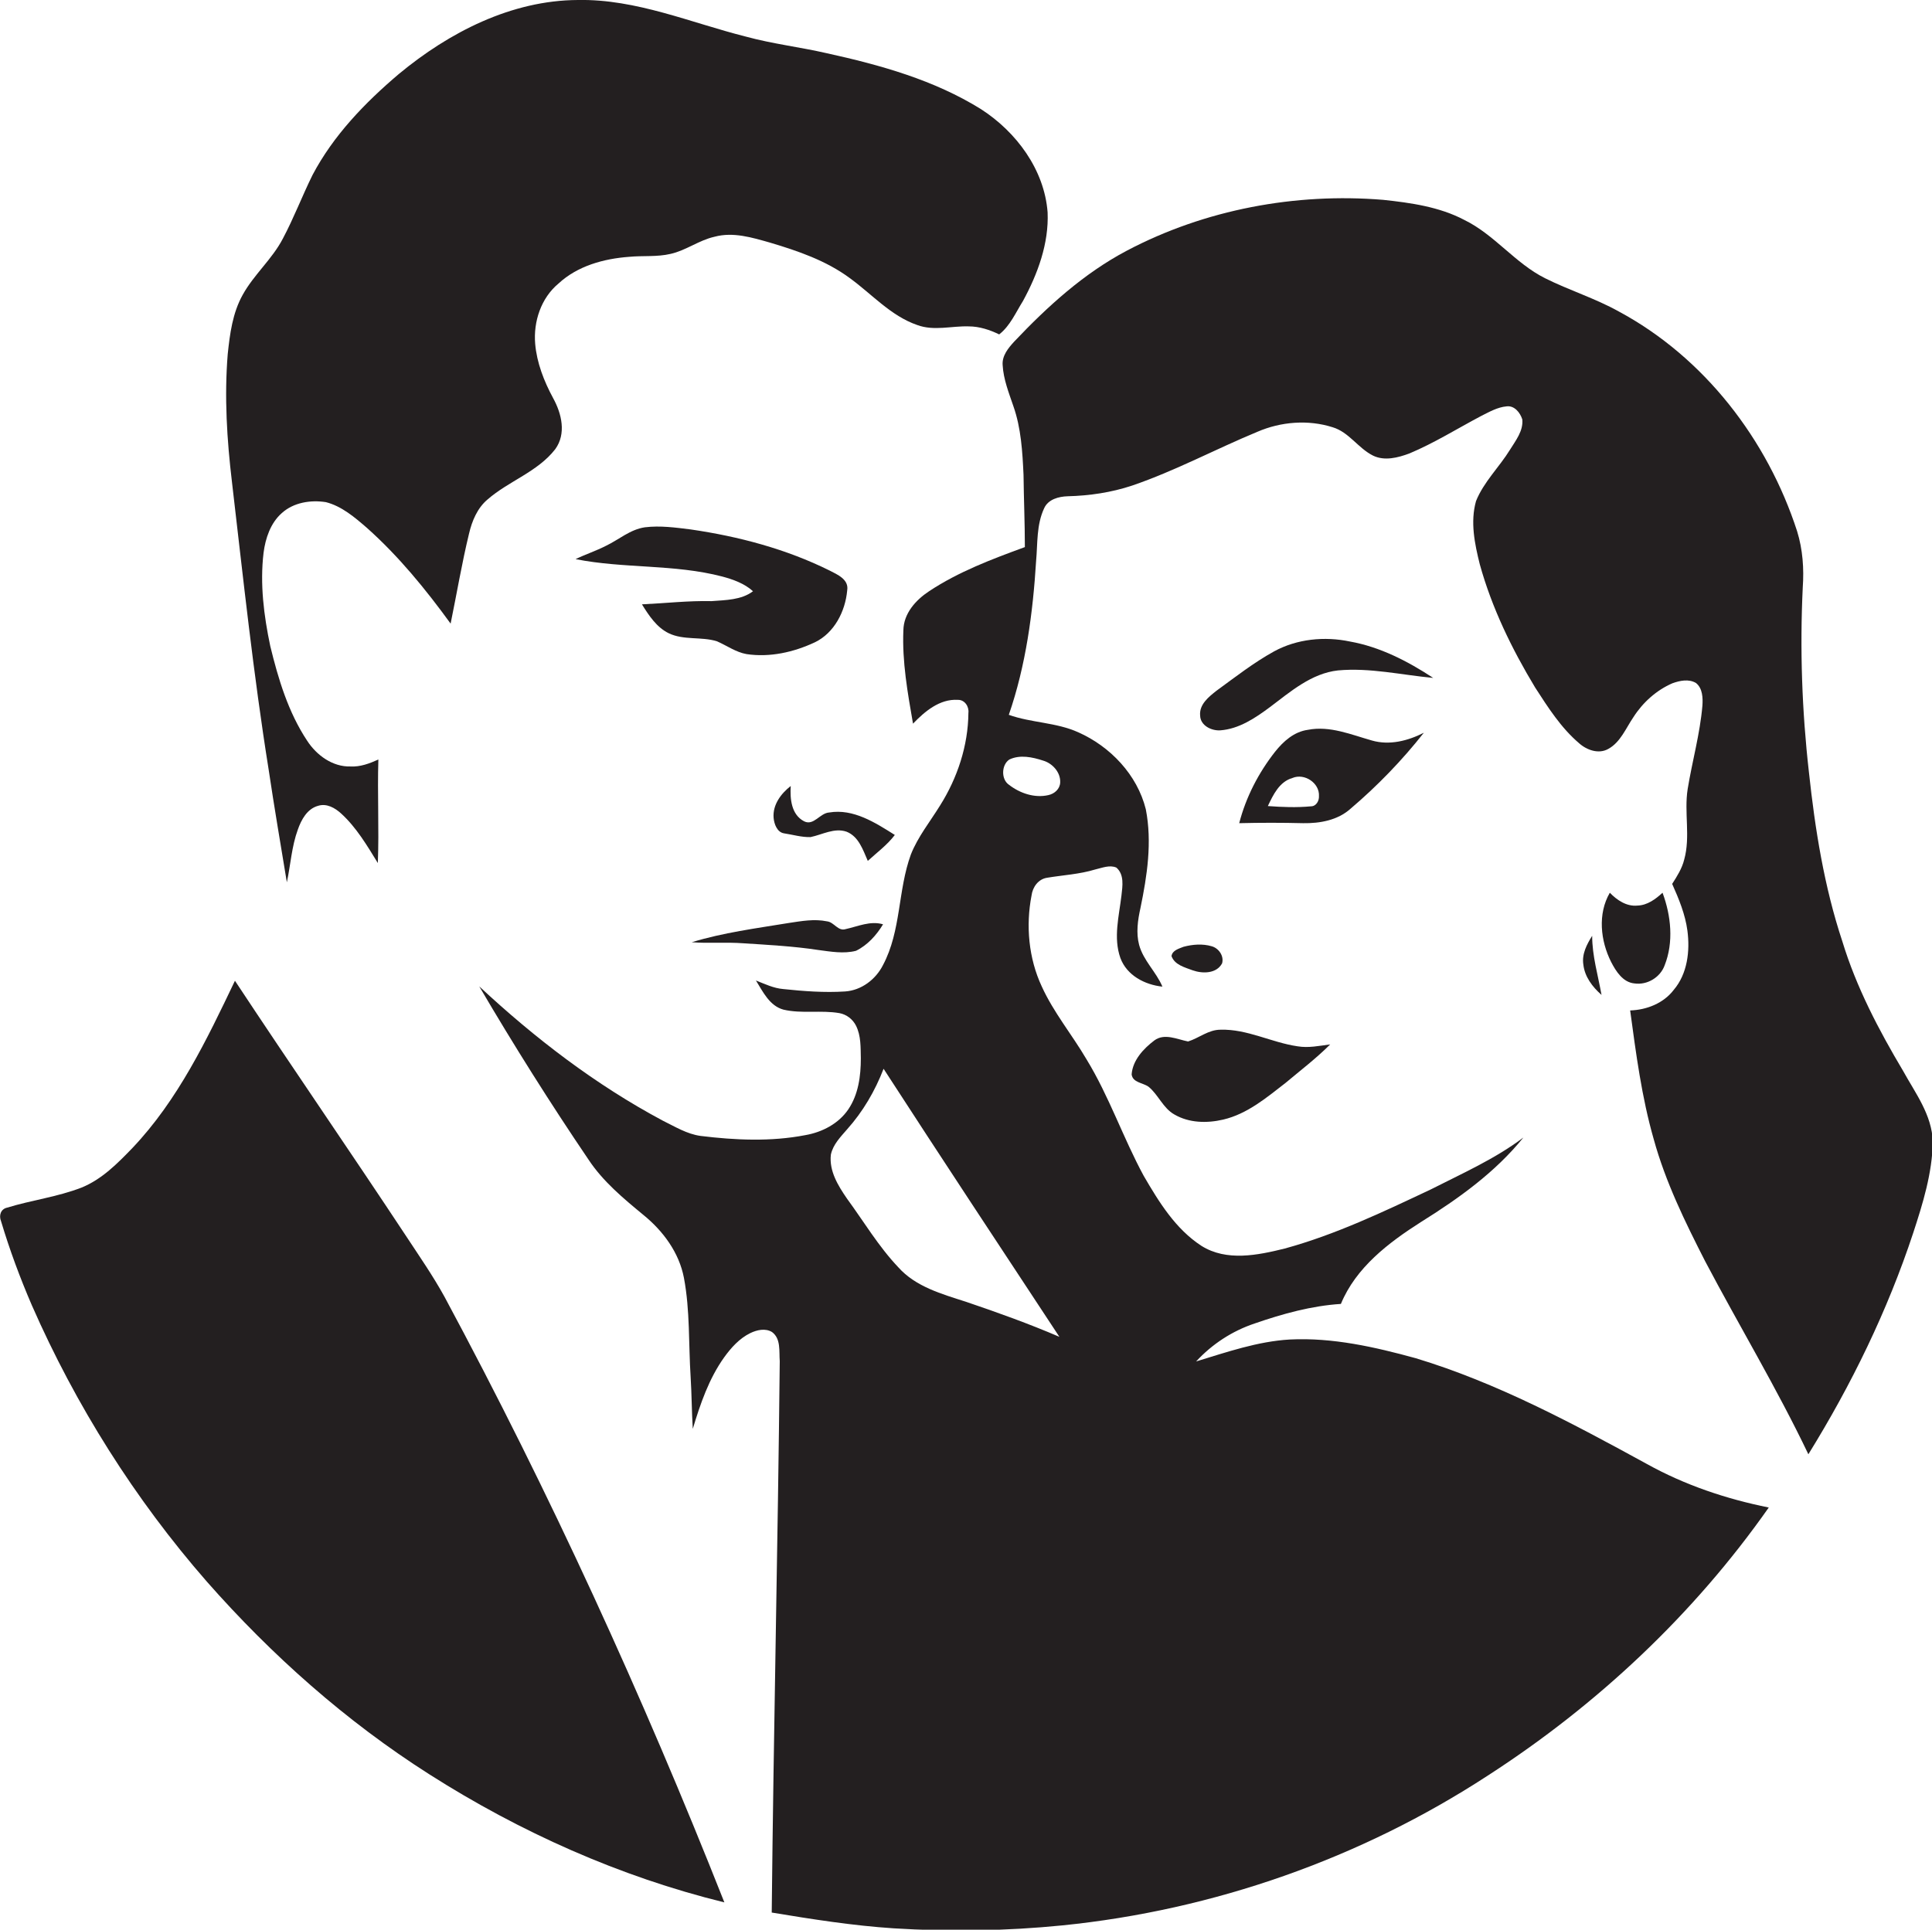
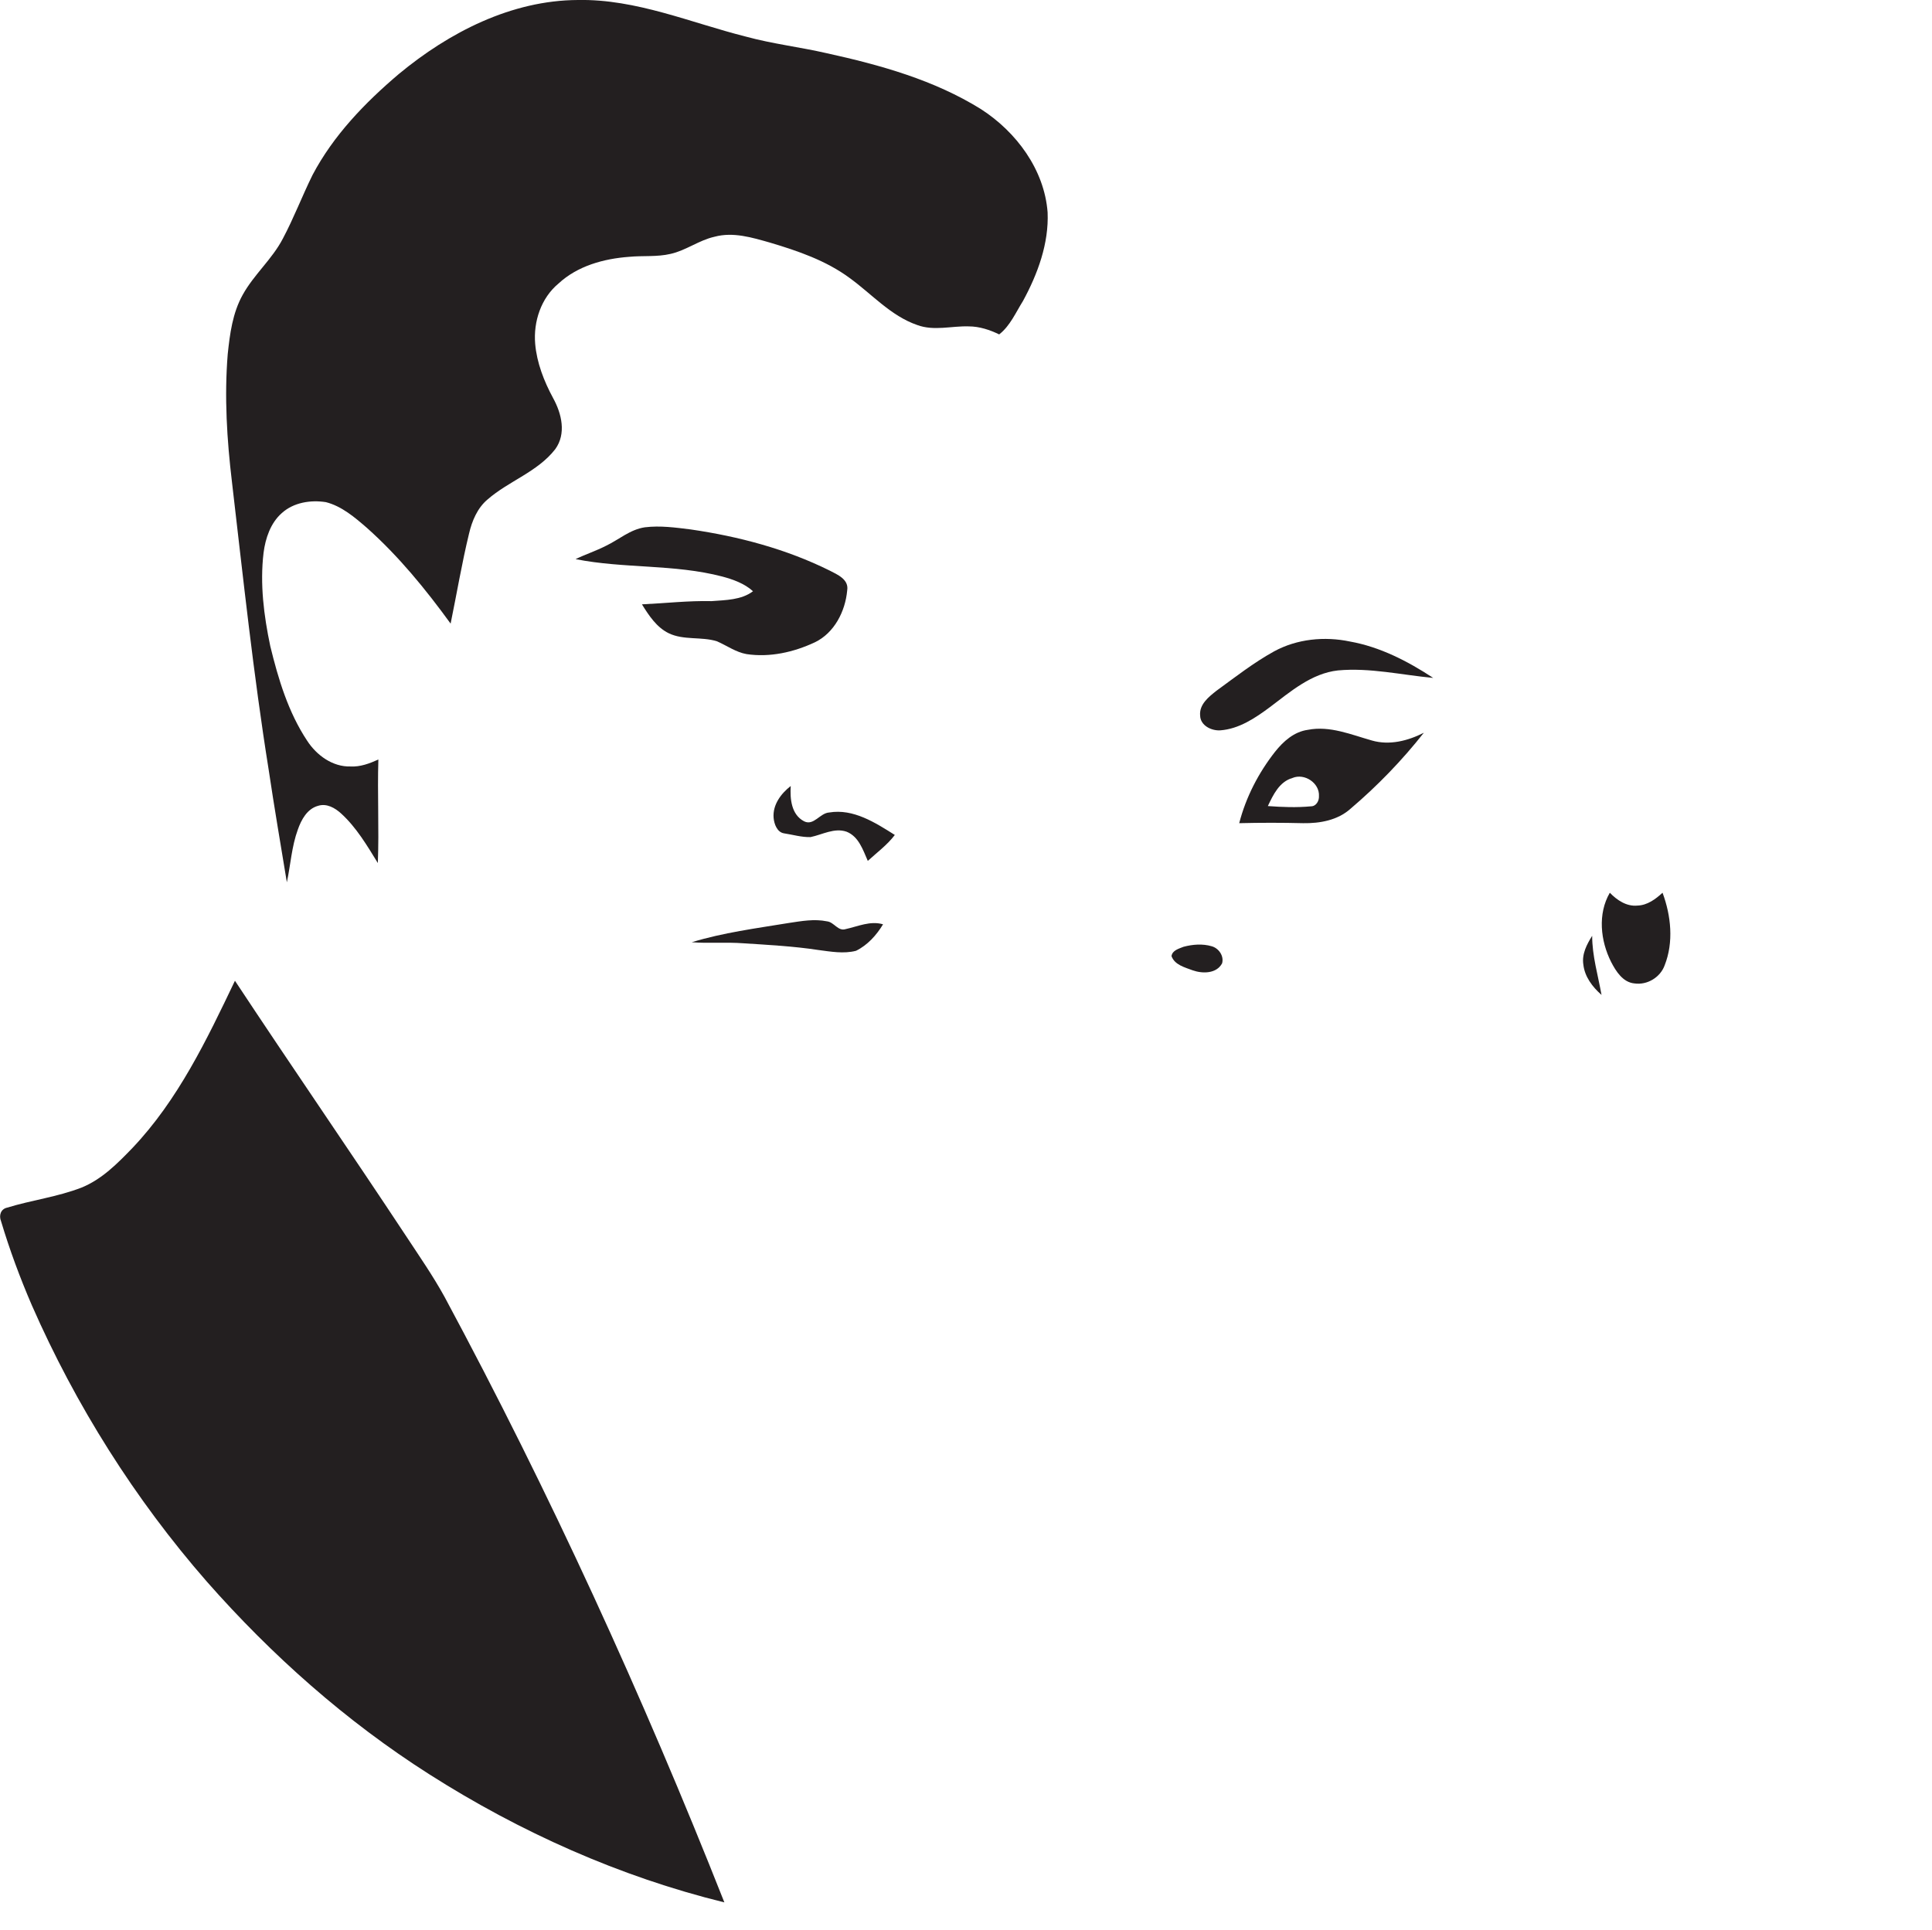
<svg xmlns="http://www.w3.org/2000/svg" version="1.1" id="Layer_1" x="0px" y="0px" viewBox="0 0 722 721.3" enable-background="new 0 0 722 721.3" xml:space="preserve">
  <g>
    <path fill="#231F20" d="M100.4,287.7c2.1,14.1,4.5,28.1,6.8,42.1c1.4-6.6,1.8-13.4,4.1-19.7c1.3-3.7,3.5-7.8,7.6-8.9   c3.2-1,6.3,0.8,8.6,2.9c5.7,5.2,9.7,12,13.7,18.5c0.5-12.9-0.2-25.8,0.2-38.7c-3.3,1.5-6.8,2.8-10.4,2.6   c-6.7,0.2-12.7-4.2-16.2-9.6c-7.1-10.7-10.8-23.1-13.8-35.4c-2.4-11.4-3.9-23.2-2.5-34.9c0.7-5.4,2.6-11.1,6.8-14.8   c4.4-4,10.8-5,16.5-4.1c5.9,1.5,10.8,5.7,15.3,9.6c11.9,10.6,22,23,31.3,35.8c2.3-11.2,4.2-22.6,6.9-33.7c1.1-4.7,3.1-9.5,6.9-12.7   c7.9-6.9,18.7-10.3,25.3-18.8c4.2-5.8,2.4-13.3-0.8-19.1c-3.4-6.3-6.1-13.2-6.7-20.3c-0.7-8.3,2.2-17.1,8.7-22.5   c7.1-6.6,16.9-9.3,26.4-10c5.2-0.5,10.4,0.1,15.5-1.1c5.8-1.3,10.6-5.1,16.4-6.4c7-1.9,14.1,0.3,20.8,2.2   c10.4,3.1,20.9,6.7,29.7,13.2c8.3,6,15.4,14.2,25.3,17.6c6.2,2.3,12.8,0.3,19.2,0.5c4,0,7.9,1.3,11.4,3c4.1-3.2,6.2-8.2,8.9-12.5   c5.5-10.1,9.7-21.5,9.2-33.1c-1.2-16-11.7-30.1-24.9-38.6C349.1,29.9,329,24.3,309,19.9c-10-2.3-20.3-3.5-30.2-6.2   C258.1,8.5,237.8-0.4,216,0c-24.9,0.1-48.2,12.1-67,27.7c-12.6,10.7-24.4,22.9-32.2,37.7c-3.9,7.9-7,16.1-11.1,23.8   c-4,7.7-10.8,13.4-15,21c-3.8,6.8-4.8,14.6-5.6,22.2c-1.3,16-0.3,32,1.6,47.9C90.9,216.2,94.7,252.1,100.4,287.7z" />
-     <path fill="#231F20" d="M711.2,400.3c-9.1-15.3-17.5-31.3-22.7-48.4c-6.8-20.5-10.2-41.9-12.5-63.3c-2.6-22.9-3.4-46-2.3-69   c0.5-7,0-14.2-2.1-21c-11.1-34.3-34.7-65-66.7-82.2c-8.8-4.9-18.5-7.9-27.5-12.4c-11.2-5.6-18.9-16.3-30.2-21.8   c-9.3-4.9-20-6.4-30.3-7.5c-32.8-2.7-66.6,3.6-95.8,19c-16.1,8.5-29.7,20.9-42.1,34c-2.2,2.4-4.6,5.3-4.3,8.8   c0.3,5.3,2.3,10.3,4,15.3c2.9,8.2,3.4,17.1,3.8,25.7c0.1,9,0.5,18,0.5,27c-12.3,4.5-24.8,9.2-35.8,16.5c-5,3.3-9.5,8.3-9.6,14.6   c-0.5,11.7,1.6,23.4,3.6,34.9c4.4-4.6,10-9.3,16.7-8.9c2.6-0.1,4.3,2.5,4,4.9c-0.1,12.2-4.1,24.3-10.6,34.6   c-3.7,6-8.3,11.7-10.9,18.3c-4.9,13.4-3.6,28.5-10.4,41.3c-2.7,5.4-8.1,9.5-14.2,9.9c-7.7,0.5-15.5-0.1-23.1-0.9   c-3.6-0.3-6.9-1.9-10.2-3.2c2.6,4.2,5.1,9.5,10.3,10.9c6.9,1.6,14,0.1,20.9,1.3c2.7,0.5,5,2.3,6.2,4.7c1.9,3.8,1.7,8.1,1.8,12.2   c0,6.6-0.9,13.5-4.7,19.1c-3.6,5.3-9.7,8.5-16,9.6c-12.9,2.5-26.2,1.9-39.2,0.3c-5.1-0.7-9.6-3.5-14.1-5.7   c-25.1-13.4-47.8-30.8-68.6-50.2c12.9,22,26.5,43.6,40.8,64.7c5.4,8.2,13,14.5,20.5,20.7c7.4,6,13.4,14.1,15.2,23.6   c2.3,12.2,1.7,24.7,2.5,37.1c0.4,6.4,0.4,12.9,0.8,19.3c2.8-9.3,6-18.7,11.7-26.7c2.6-3.6,5.7-7.1,9.8-9.1c2.5-1.2,5.6-1.9,8.1-0.4   c3.4,2.5,2.6,7.2,2.9,10.9c-0.7,68.7-2.3,137.4-3,206.1c15.1,2.5,30.3,4.9,45.6,5.9c21,1.3,42,1,63-1.1c56.5-5.7,111.5-25,159-56   c40.9-26.4,77-60.3,105-100.2c-15.9-3.2-31.4-8.4-45.6-16.3c-27.8-15.2-55.9-30.3-86.3-39.5c-15.3-4.2-31.1-7.8-47.1-7   c-12,0.7-23.5,4.7-35,8.2c6-6.5,13.5-11.4,21.9-14.2c10.4-3.6,21.2-6.6,32.2-7.3c5.6-13.6,17.8-22.9,29.9-30.6   c14.1-8.8,27.8-18.6,38.3-31.6c-10.6,8-22.8,13.4-34.6,19.4c-17.8,8.4-35.6,16.9-54.6,22.1c-10.1,2.5-21.7,4.9-31.1-1   c-9.7-6.3-15.9-16.4-21.6-26.2c-7.7-14.2-12.9-29.7-21.4-43.6c-5.4-9.2-12.3-17.5-16.7-27.2c-4.9-10.5-6-22.7-3.8-34   c0.4-3.1,2.5-6.1,5.8-6.6c6-1,12.1-1.3,18-3.1c2.6-0.6,5.4-1.8,7.9-0.7c3,2.6,2.3,6.9,1.9,10.4c-0.9,7.7-3.1,15.8-0.4,23.4   c2.4,6.5,9.1,10,15.7,10.7c-2.3-5.5-7.1-9.7-8.7-15.6c-1.2-4.5-0.5-9.3,0.5-13.8c2.5-12.1,4.4-24.6,2-36.9   c-3.2-12.9-13.3-23.5-25.3-28.8c-8.2-3.7-17.5-3.5-25.9-6.5c6.4-18.5,9-38.1,10.2-57.5c0.6-6.6,0.1-13.5,3-19.7   c1.5-3.4,5.5-4.4,8.8-4.5c8.1-0.2,16.3-1.4,24.1-4c16.1-5.5,31.1-13.6,46.8-20.1c8.8-3.8,19-4.6,28.1-1.7   c6.1,1.8,9.5,7.8,15.1,10.6c4.3,2.1,9.3,0.8,13.6-0.8c9.3-3.9,17.9-9.3,26.8-14c3-1.5,6.1-3.3,9.5-3.6c2.9-0.4,5.1,2.3,5.9,4.9   c0.4,4.3-2.5,7.9-4.6,11.3c-4,6.5-9.8,12-12.7,19.2c-2.2,7.8-0.5,16,1.4,23.6c4.5,16.3,12,31.7,20.7,46.1c4.8,7.4,9.6,15,16.4,20.8   c2.9,2.6,7.4,4.2,11,2.1c4.5-2.5,6.5-7.7,9.3-11.8c3.5-5.5,8.6-10.1,14.6-12.7c2.8-1,6.1-1.7,8.8-0.1c2.5,2,2.6,5.6,2.4,8.5   c-0.9,10.5-3.8,20.7-5.5,31.1c-1.4,8.8,1.1,17.8-1.3,26.4c-0.8,3.3-2.7,6.3-4.5,9.1c2.5,5.6,4.9,11.4,5.7,17.5   c1,7.6,0,16.1-5.1,22.1c-3.8,5-10.1,7.5-16.3,7.7c2.2,16.2,4.3,32.4,8.8,48.1c4.4,16,11.7,30.9,19.2,45.6   c12.7,24.1,26.8,47.5,38.6,72.2c16.1-26,29.6-53.7,39.2-82.8c3.6-11,7.1-22.3,7.3-34C722,416.7,715.7,408.5,711.2,400.3z    M395.9,499.7c-11.4-4.9-23.1-9.1-34.9-13.1c-9-2.9-18.8-5.6-25.3-12.9c-7.4-7.8-12.9-17.1-19.2-25.7c-3.3-4.8-6.7-10.3-6-16.4   c0.8-3.8,3.6-6.6,6.1-9.5c5.9-6.6,10.4-14.3,13.6-22.6C351.9,433,373.9,466.3,395.9,499.7z M377.2,283.9c4-1.9,8.6-0.9,12.6,0.4   c3.5,1,6.6,4.4,6.4,8.2c-0.1,2.4-2.1,4.2-4.4,4.7c-5.2,1.2-10.7-0.7-14.8-3.9C374.1,291.3,374.2,285.9,377.2,283.9z" />
    <path fill="#231F20" d="M239.9,225.9c2.6,4.2,5.5,8.6,10,10.8c5.6,2.7,12.2,1.2,18,3c3.7,1.6,7.1,4.1,11.1,4.8   c8.7,1.3,17.6-0.7,25.5-4.4c7.3-3.5,11.4-11.6,12.1-19.4c0.7-4.1-3.6-5.9-6.5-7.4c-16.3-8.1-34.1-12.8-52-15.4   c-5.6-0.7-11.4-1.5-17.1-0.8c-5.5,0.8-9.7,4.6-14.5,6.9c-3.7,1.9-7.7,3.2-11.4,5c18.1,3.6,36.8,1.8,54.8,6.5   c4.1,1.1,8.3,2.6,11.5,5.5c-4.3,3.3-10.3,3.3-15.5,3.7C257.2,224.5,248.6,225.5,239.9,225.9z" />
    <path fill="#231F20" d="M504.5,239.8c-9.5-2-19.8-1-28.4,3.7c-7.6,4.2-14.5,9.6-21.5,14.7c-2.9,2.3-6.5,5.1-6.1,9.3   c0.1,3.7,4.2,5.7,7.5,5.5c7-0.5,13.1-4.6,18.6-8.7c7.7-5.8,15.5-12.6,25.4-13.7c11.9-1.1,23.8,1.7,35.6,2.8   C526,247.1,515.7,241.8,504.5,239.8z" />
    <path fill="#231F20" d="M532.1,273.9c-5.9,3-12.8,4.8-19.4,2.9c-7.8-2.2-15.7-5.6-23.9-4c-5.2,0.7-9.2,4.3-12.3,8.2   c-6.2,7.9-10.9,17-13.4,26.7c7.9-0.2,15.9-0.2,23.9,0c6.3,0.1,12.9-1.1,17.7-5.4C514.7,293.8,523.9,284.3,532.1,273.9z    M489.9,301.4c-5.3,0.5-10.7,0.3-16.1-0.1c2-4.2,4.3-9.1,9.2-10.5c4.5-1.9,10.2,1.9,9.9,6.8C493,299.3,491.9,301.4,489.9,301.4z" />
    <path fill="#231F20" d="M334.4,312.1c-7.3-4.6-15.5-9.9-24.5-8.4c-3.5,0.2-5.8,5.1-9.4,3.3c-4.8-2.5-5.3-8.4-5-13.2   c-3.6,2.8-6.8,7-6.4,11.9c0.2,2.3,1.3,5.4,3.9,5.8c3.3,0.5,6.6,1.5,9.9,1.4c4.4-0.9,8.9-3.6,13.5-2c4.5,1.8,6.1,6.8,7.9,10.9   C327.8,318.6,331.6,315.8,334.4,312.1z" />
    <path fill="#231F20" d="M622.1,360.8c3.4-8.6,2.4-18.5-0.8-27.1c-2.6,2.4-5.7,4.7-9.4,4.8c-4,0.4-7.6-2-10.3-4.8   c-4.6,7.9-3.5,18,0.5,25.9c1.8,3.5,4.4,7.6,8.7,8C615.6,368.3,620.5,365.3,622.1,360.8z" />
    <path fill="#231F20" d="M277.9,352.6c9.3,0.6,18.7,1.1,27.9,2.5c4.6,0.6,9.5,1.5,14.1,0.3c4.3-2.1,7.7-5.9,10.1-9.9   c-4.8-1.4-9.4,0.8-14,1.8c-2.8,0.9-4.3-2.6-6.9-2.9c-4.8-1-9.6-0.1-14.3,0.6c-12.2,2-24.5,3.6-36.3,7.2   C264.9,352.7,271.4,352.1,277.9,352.6z" />
    <path fill="#231F20" d="M591.7,360.5c0.5,4.6,3.4,8.4,6.8,11.4c-1.3-7.3-3.5-14.6-3.5-22.1C593,353,591.1,356.6,591.7,360.5z" />
    <path fill="#231F20" d="M456.7,360.1c0.8-2.8-1.3-5.7-3.9-6.4c-3.4-1-7.1-0.7-10.5,0.2c-1.7,0.7-4.2,1.3-4.5,3.5   c1.2,3.3,5,4.2,7.9,5.3C449.4,364,454.6,364,456.7,360.1z" />
    <path fill="#231F20" d="M152,462.4c-21.2-32.1-43-63.7-64.2-95.8c-10.5,22-21.3,44.6-38.3,62.5c-5.6,5.8-11.4,11.7-19,14.8   c-9,3.5-18.7,4.7-27.8,7.5c-2.4,0.5-3.2,2.9-2.3,5.1c3.2,10.7,7.1,21.2,11.5,31.4c16.4,37.4,38.5,72.5,65.4,103.3   c24.3,27.6,52,52.2,83.1,72c33.9,21.6,71.2,38.3,110.3,47.9c-30.6-77.4-65.2-153.1-104.6-226.4C161.8,476.9,156.8,469.7,152,462.4z   " />
-     <path fill="#231F20" d="M431.4,388.9c-4.1,3.1-8.1,7.4-8.5,12.7c0.4,3.1,4.2,3.1,6.3,4.6c3.7,3,5.4,8,9.7,10.4   c5.5,3.2,12.2,3.3,18.2,1.9c9-2.1,16.2-8.2,23.3-13.7c5.6-4.7,11.5-9.2,16.7-14.4c-4,0.5-8.1,1.4-12.2,0.7   c-9.7-1.4-18.8-6.5-28.8-6.2c-4.5,0-8,3.1-12.1,4.4C439.9,388.5,435.2,386.1,431.4,388.9z" />
  </g>
</svg>